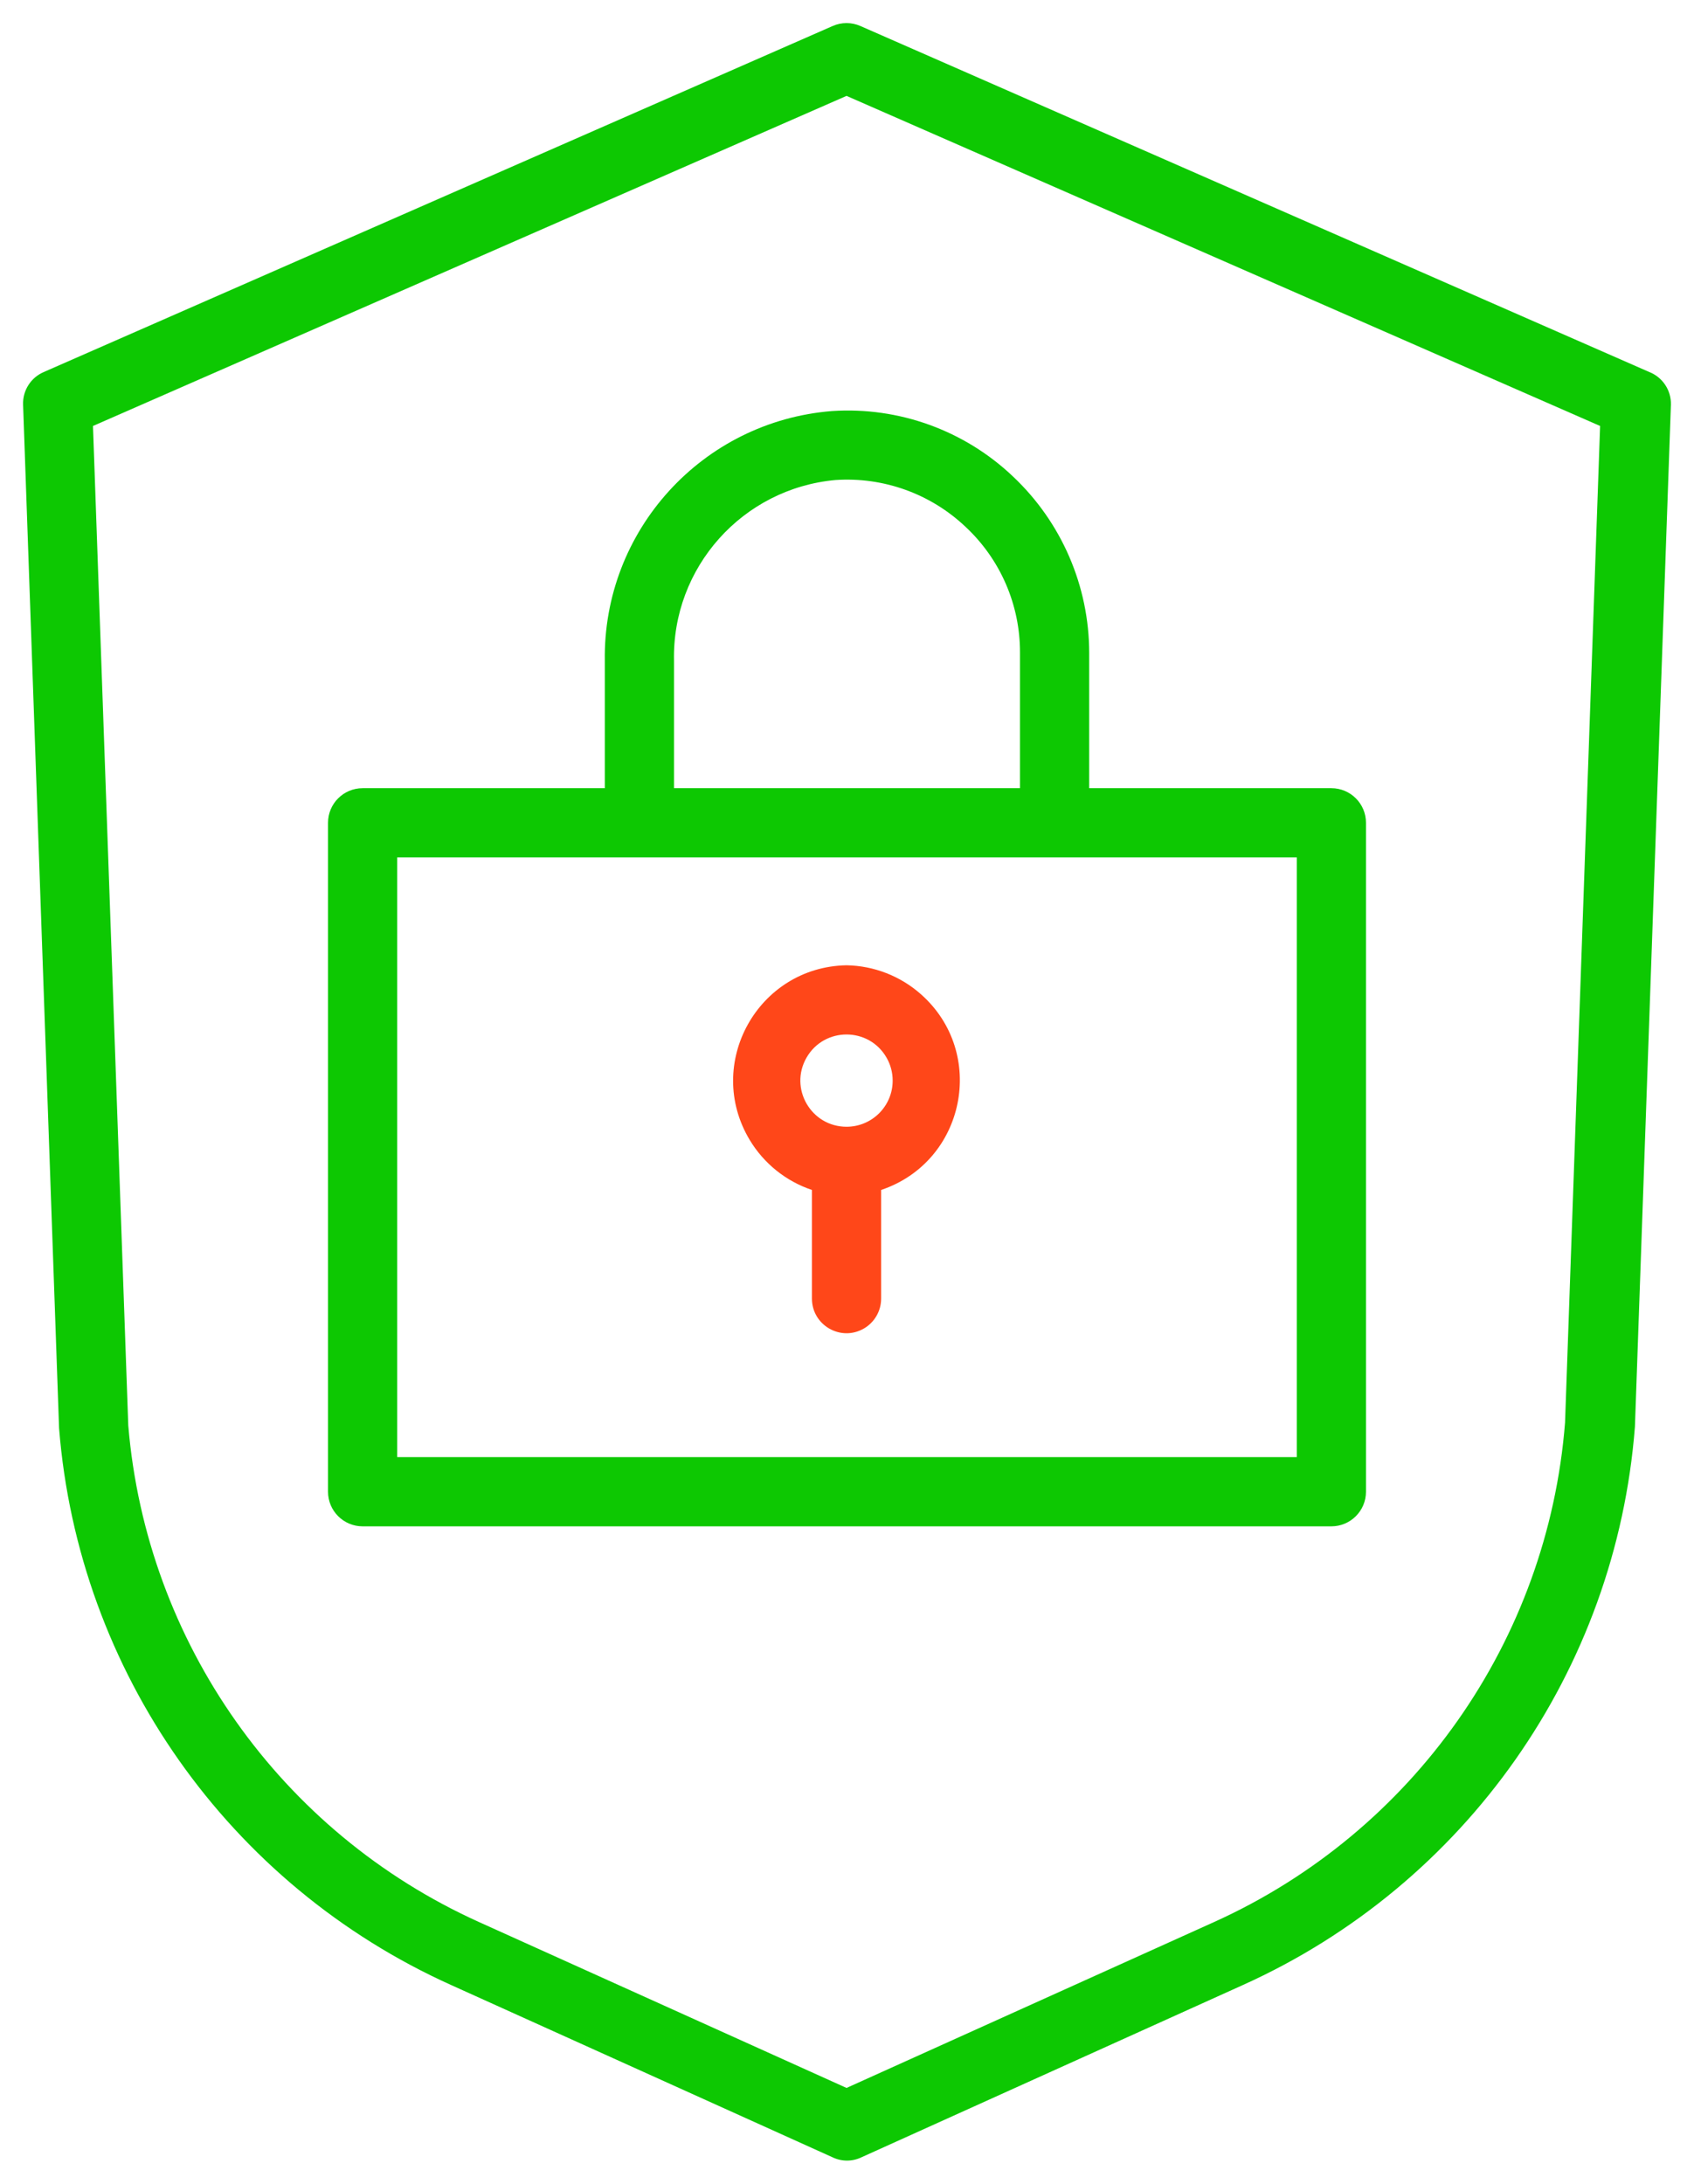
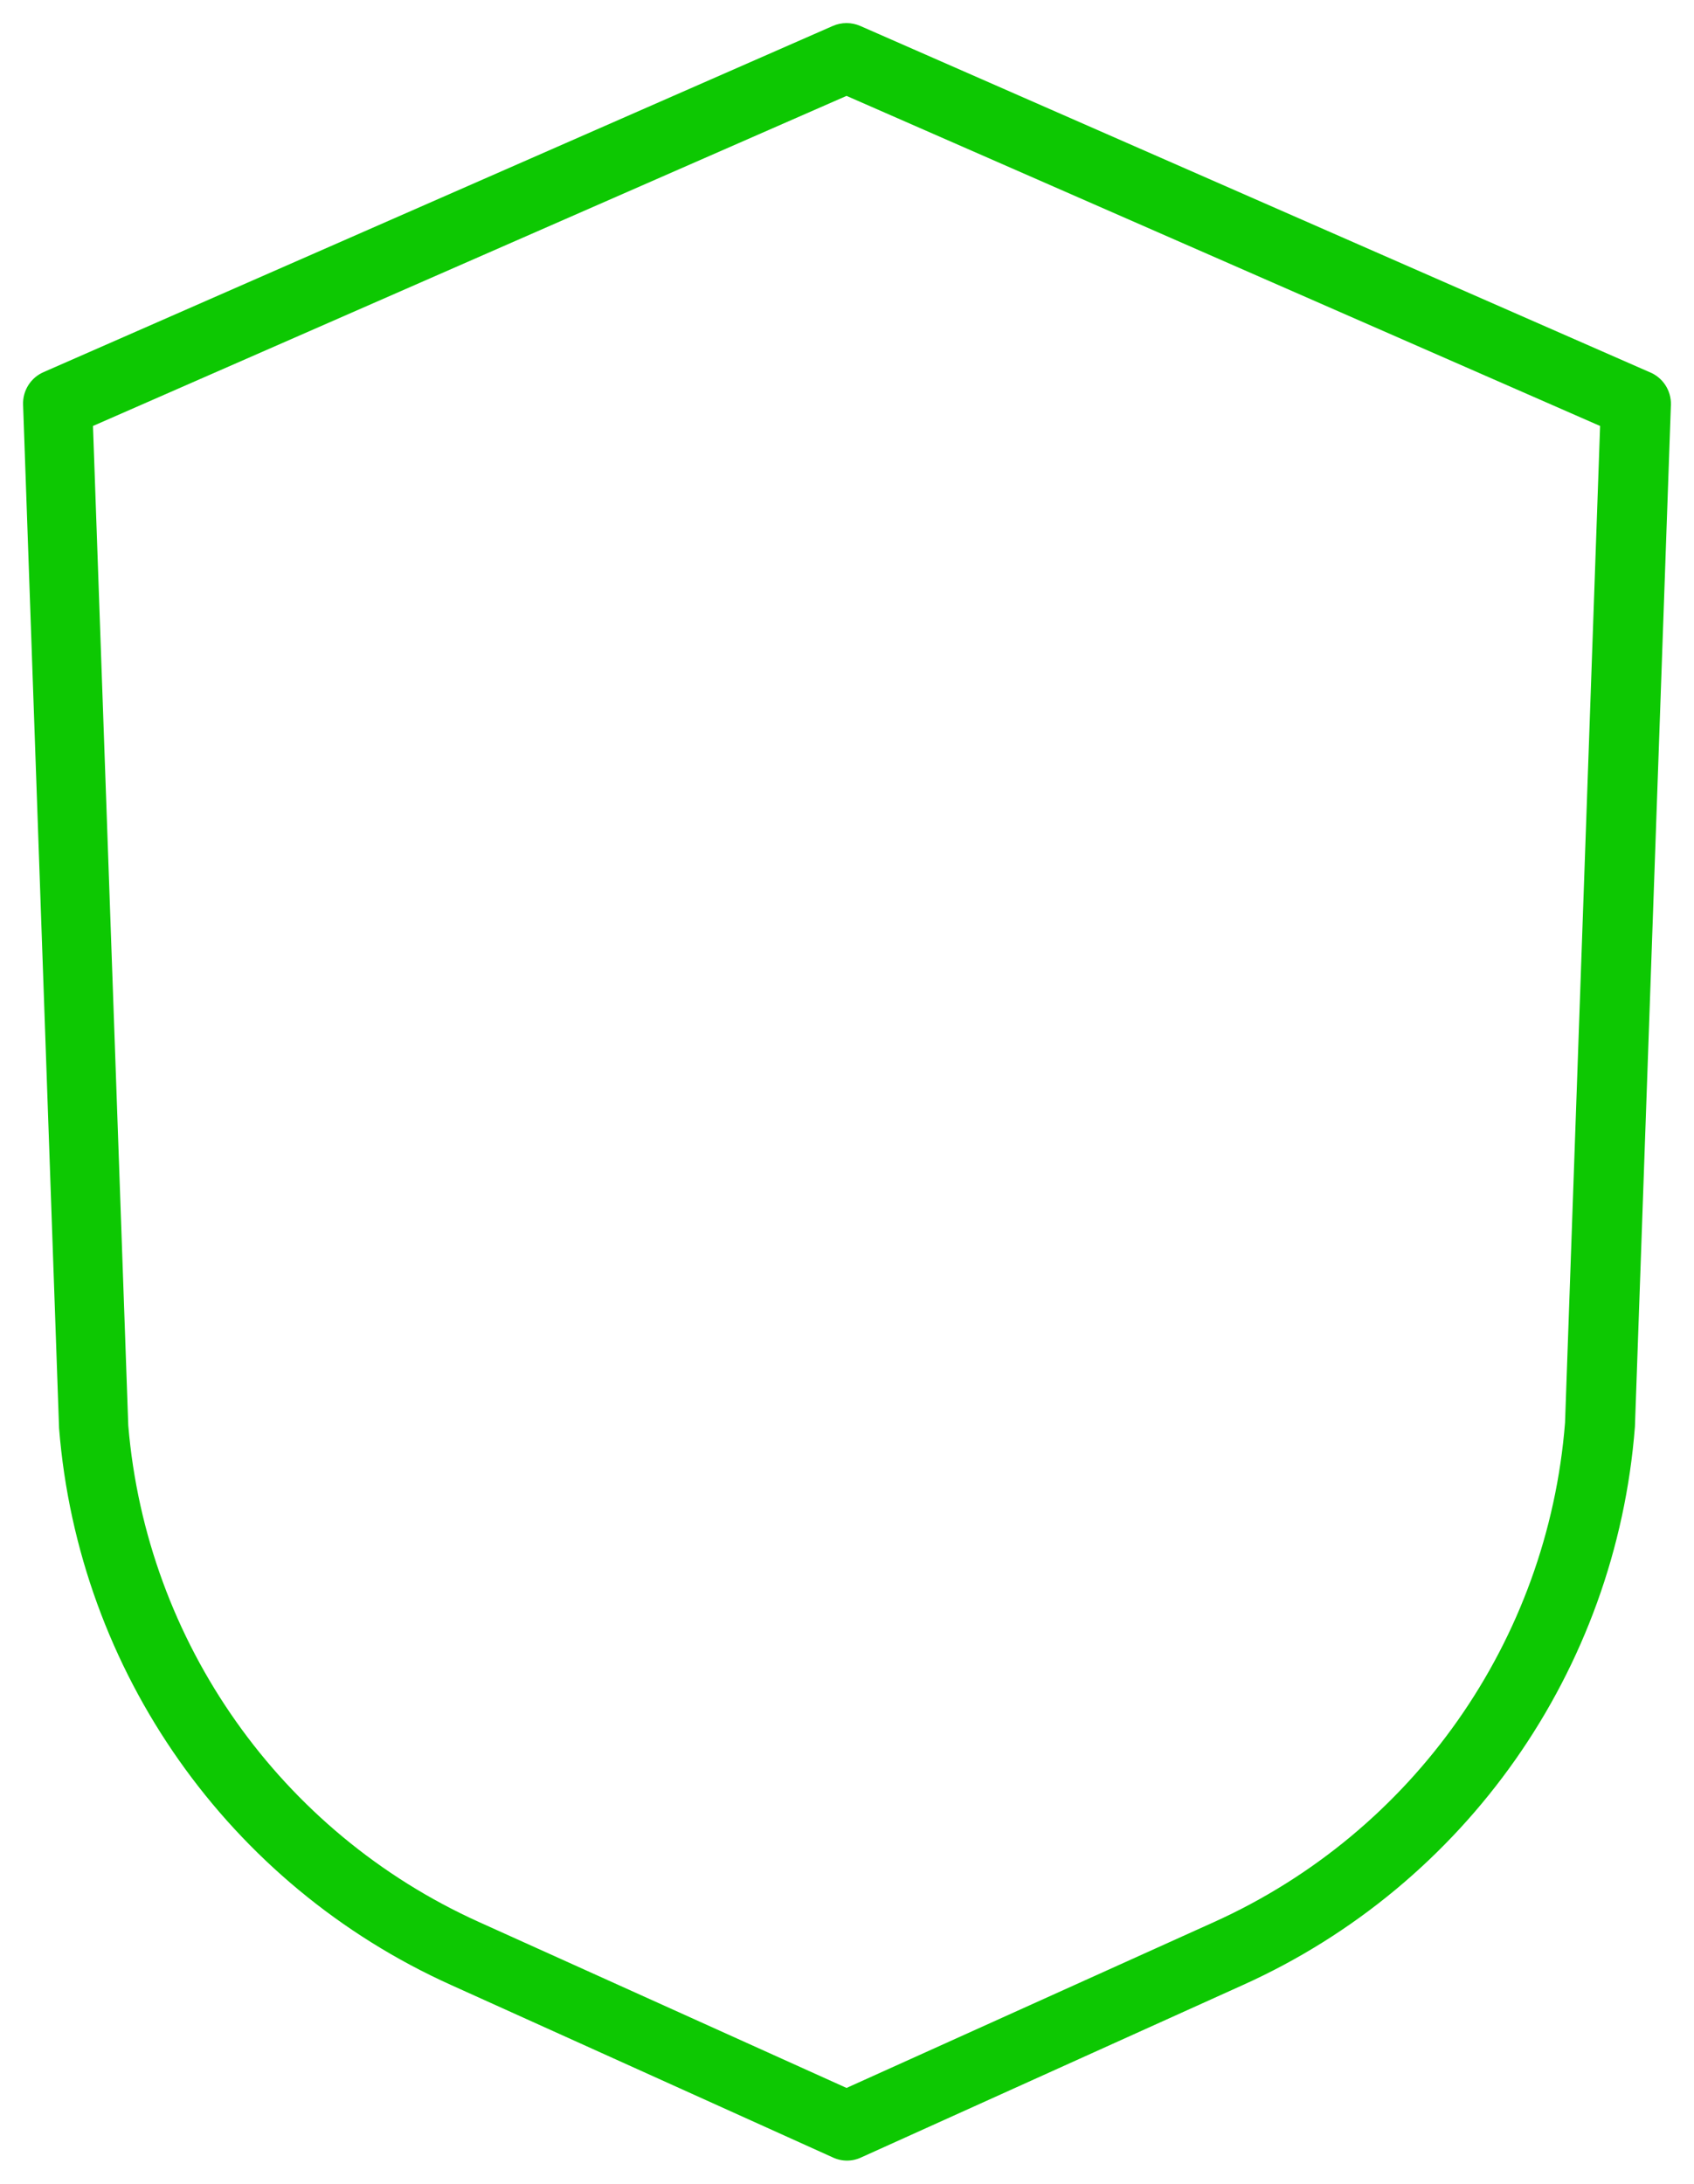
<svg xmlns="http://www.w3.org/2000/svg" viewBox="5963.799 4954.203 73.442 94.667" width="73.442" height="94.667" data-guides="{&quot;vertical&quot;:[],&quot;horizontal&quot;:[]}">
  <path fill="#0dc802" stroke="none" fill-opacity="1" stroke-width="1" stroke-opacity="1" color="rgb(51, 51, 51)" fill-rule="evenodd" font-size-adjust="none" id="tSvgc40cbe7d0f" title="Path 5" d="M 6035.3 4970.33 C 6023.9 4965.33 6012.5 4960.33 6001.1 4955.33C 6000.718 4955.161 6000.282 4955.161 5999.9 4955.33C 5988.5 4960.33 5977.1 4965.33 5965.7 4970.33C 5965.134 4970.57 5964.776 4971.136 5964.8 4971.75C 5965.32 4986.54 5965.84 5001.33 5966.36 5016.12C 5967.2 5026.665 5973.715 5035.916 5983.36 5040.26C 5988.873 5042.75 5994.387 5045.24 5999.9 5047.73C 6000.292 5047.917 6000.748 5047.917 6001.14 5047.73C 6006.653 5045.24 6012.167 5042.75 6017.68 5040.26C 6027.346 5035.904 6033.865 5026.621 6034.68 5016.05C 6035.2 5001.283 6035.72 4986.517 6036.24 4971.75C 6036.258 4971.126 6035.882 4970.558 6035.3 4970.33ZM 6031.65 5015.88 C 6030.904 5025.332 6025.071 5033.628 6016.43 5037.53C 6011.12 5039.927 6005.81 5042.323 6000.5 5044.72C 5995.19 5042.323 5989.88 5039.927 5984.57 5037.53C 5975.968 5033.646 5970.146 5025.405 5969.36 5016C 5968.85 5001.557 5968.34 4987.113 5967.83 4972.67C 5978.72 4967.9 5989.61 4963.13 6000.5 4958.36C 6011.39 4963.13 6022.28 4967.9 6033.17 4972.67C 6032.663 4987.073 6032.157 5001.477 6031.65 5015.88Z" />
-   <path fill="#0dc802" stroke="none" fill-opacity="1" stroke-width="1" stroke-opacity="1" color="rgb(51, 51, 51)" fill-rule="evenodd" font-size-adjust="none" id="tSvg146bce35ef8" title="Path 6" d="M 5990.02 4982.853 C 5990.02 4984.693 5990.02 4986.533 5990.02 4988.373C 5986.52 4988.373 5983.02 4988.373 5979.52 4988.373C 5978.692 4988.373 5978.02 4989.044 5978.02 4989.873C 5978.02 4999.539 5978.02 5009.206 5978.02 5018.873C 5978.02 5019.701 5978.692 5020.373 5979.52 5020.373C 5993.52 5020.373 6007.52 5020.373 6021.52 5020.373C 6022.348 5020.373 6023.02 5019.701 6023.02 5018.873C 6023.02 5009.206 6023.02 4999.539 6023.02 4989.873C 6023.02 4989.044 6022.348 4988.373 6021.52 4988.373C 6018.02 4988.373 6014.52 4988.373 6011.02 4988.373C 6011.02 4986.416 6011.02 4984.459 6011.02 4982.503C 6011.017 4979.611 6009.823 4976.847 6007.72 4974.863C 6005.615 4972.861 6002.768 4971.831 5999.87 4972.023C 5994.244 4972.47 5989.934 4977.21 5990.02 4982.853ZM 6020.02 5017.373 C 6007.02 5017.373 5994.02 5017.373 5981.02 5017.373C 5981.02 5008.706 5981.02 5000.039 5981.02 4991.373C 5994.02 4991.373 6007.02 4991.373 6020.02 4991.373C 6020.02 5000.039 6020.02 5008.706 6020.02 5017.373ZM 6005.66 4977.043 C 6007.173 4978.455 6008.028 4980.433 6008.02 4982.503C 6008.02 4984.459 6008.02 4986.416 6008.02 4988.373C 6003.02 4988.373 5998.02 4988.373 5993.02 4988.373C 5993.02 4986.533 5993.02 4984.693 5993.02 4982.853C 5992.93 4978.805 5995.989 4975.38 6000.02 4975.013C 6002.101 4974.872 6004.146 4975.608 6005.66 4977.043Z" />
-   <path fill="rgb(255, 71, 25)" stroke="none" fill-opacity="1" stroke-width="1" stroke-opacity="1" color="rgb(51, 51, 51)" fill-rule="evenodd" font-size-adjust="none" transform="none" id="tSvg51ac64c6db" title="Path 7" d="M 6000.5 4996.05 C 5996.652 4996.119 5994.321 5000.327 5996.304 5003.626C 5996.917 5004.645 5997.873 5005.412 5999 5005.79C 5999 5007.36 5999 5008.93 5999 5010.5C 5999 5011.655 6000.25 5012.376 6001.25 5011.799C 6001.714 5011.531 6002 5011.036 6002 5010.5C 6002 5008.93 6002 5007.36 6002 5005.79C 6005.649 5004.567 6006.606 4999.852 6003.722 4997.303C 6002.831 4996.515 6001.689 4996.071 6000.5 4996.05ZM 6000.5 5003.05 C 5998.96 5003.05 5997.998 5001.383 5998.768 5000.05C 5999.538 4998.717 6001.462 4998.717 6002.232 5000.05C 6002.408 5000.354 6002.5 5000.699 6002.5 5001.05C 6002.5 5002.155 6001.605 5003.05 6000.5 5003.05Z" />
  <defs />
</svg>